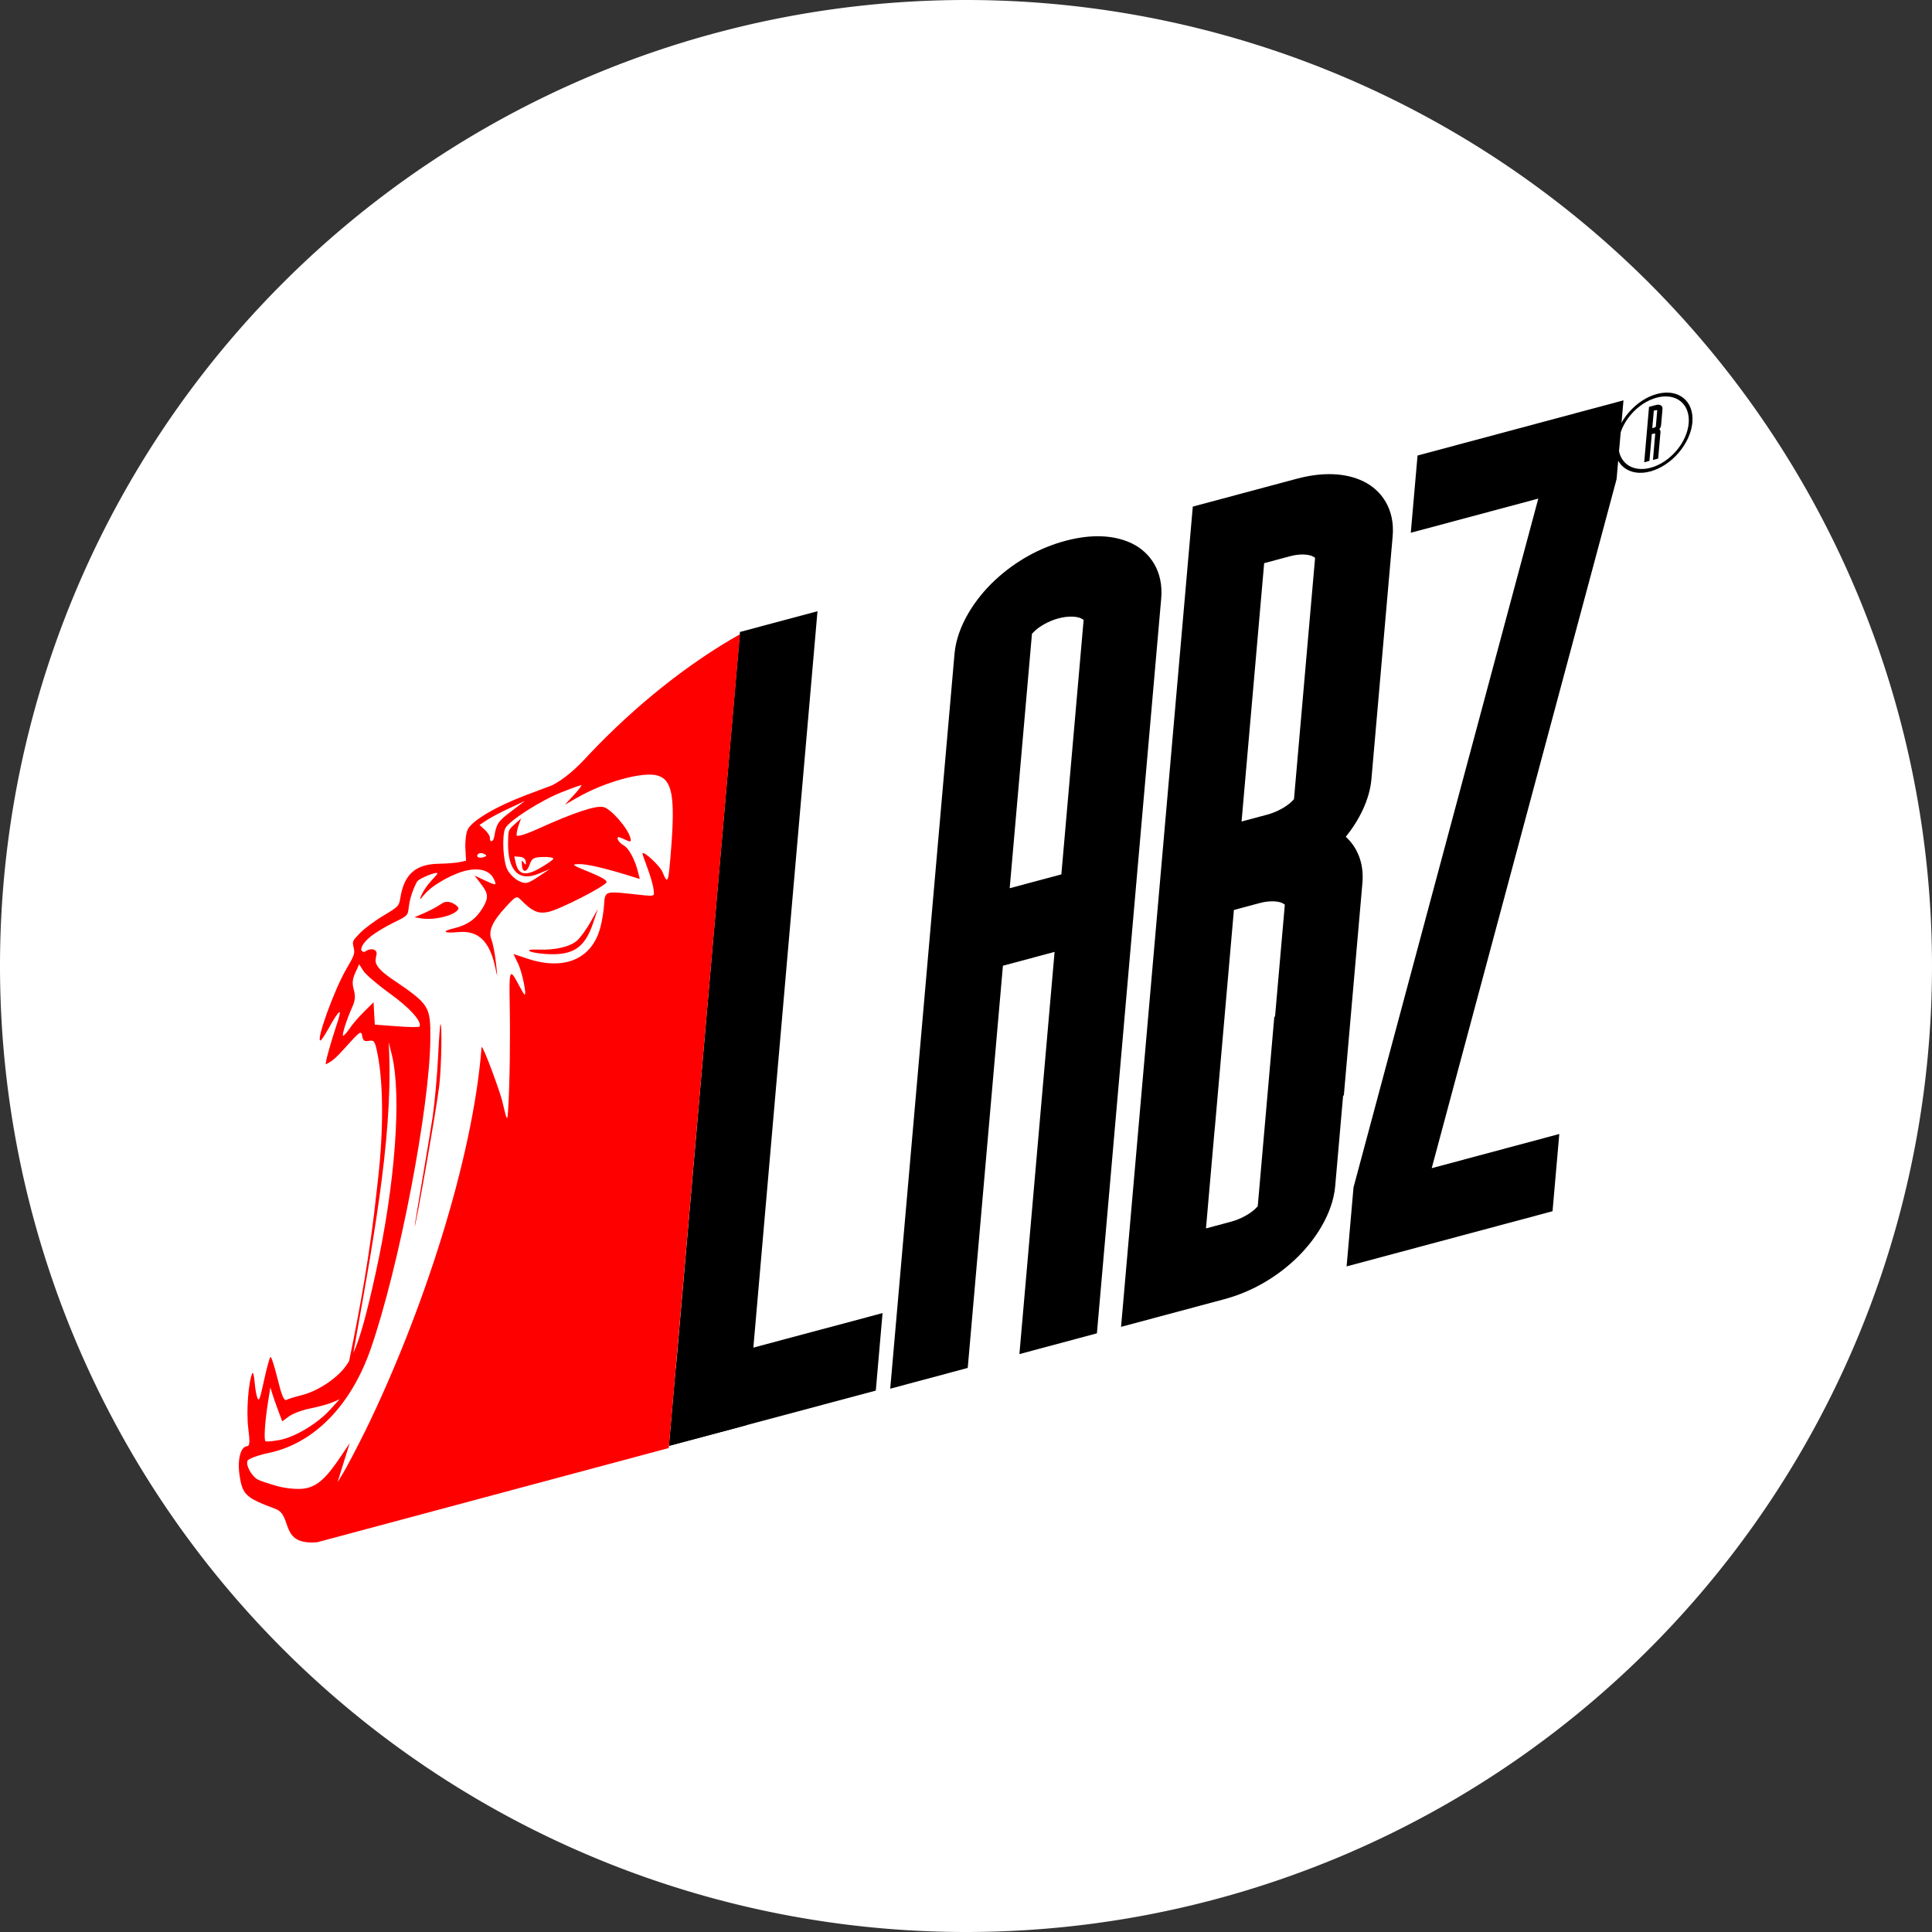
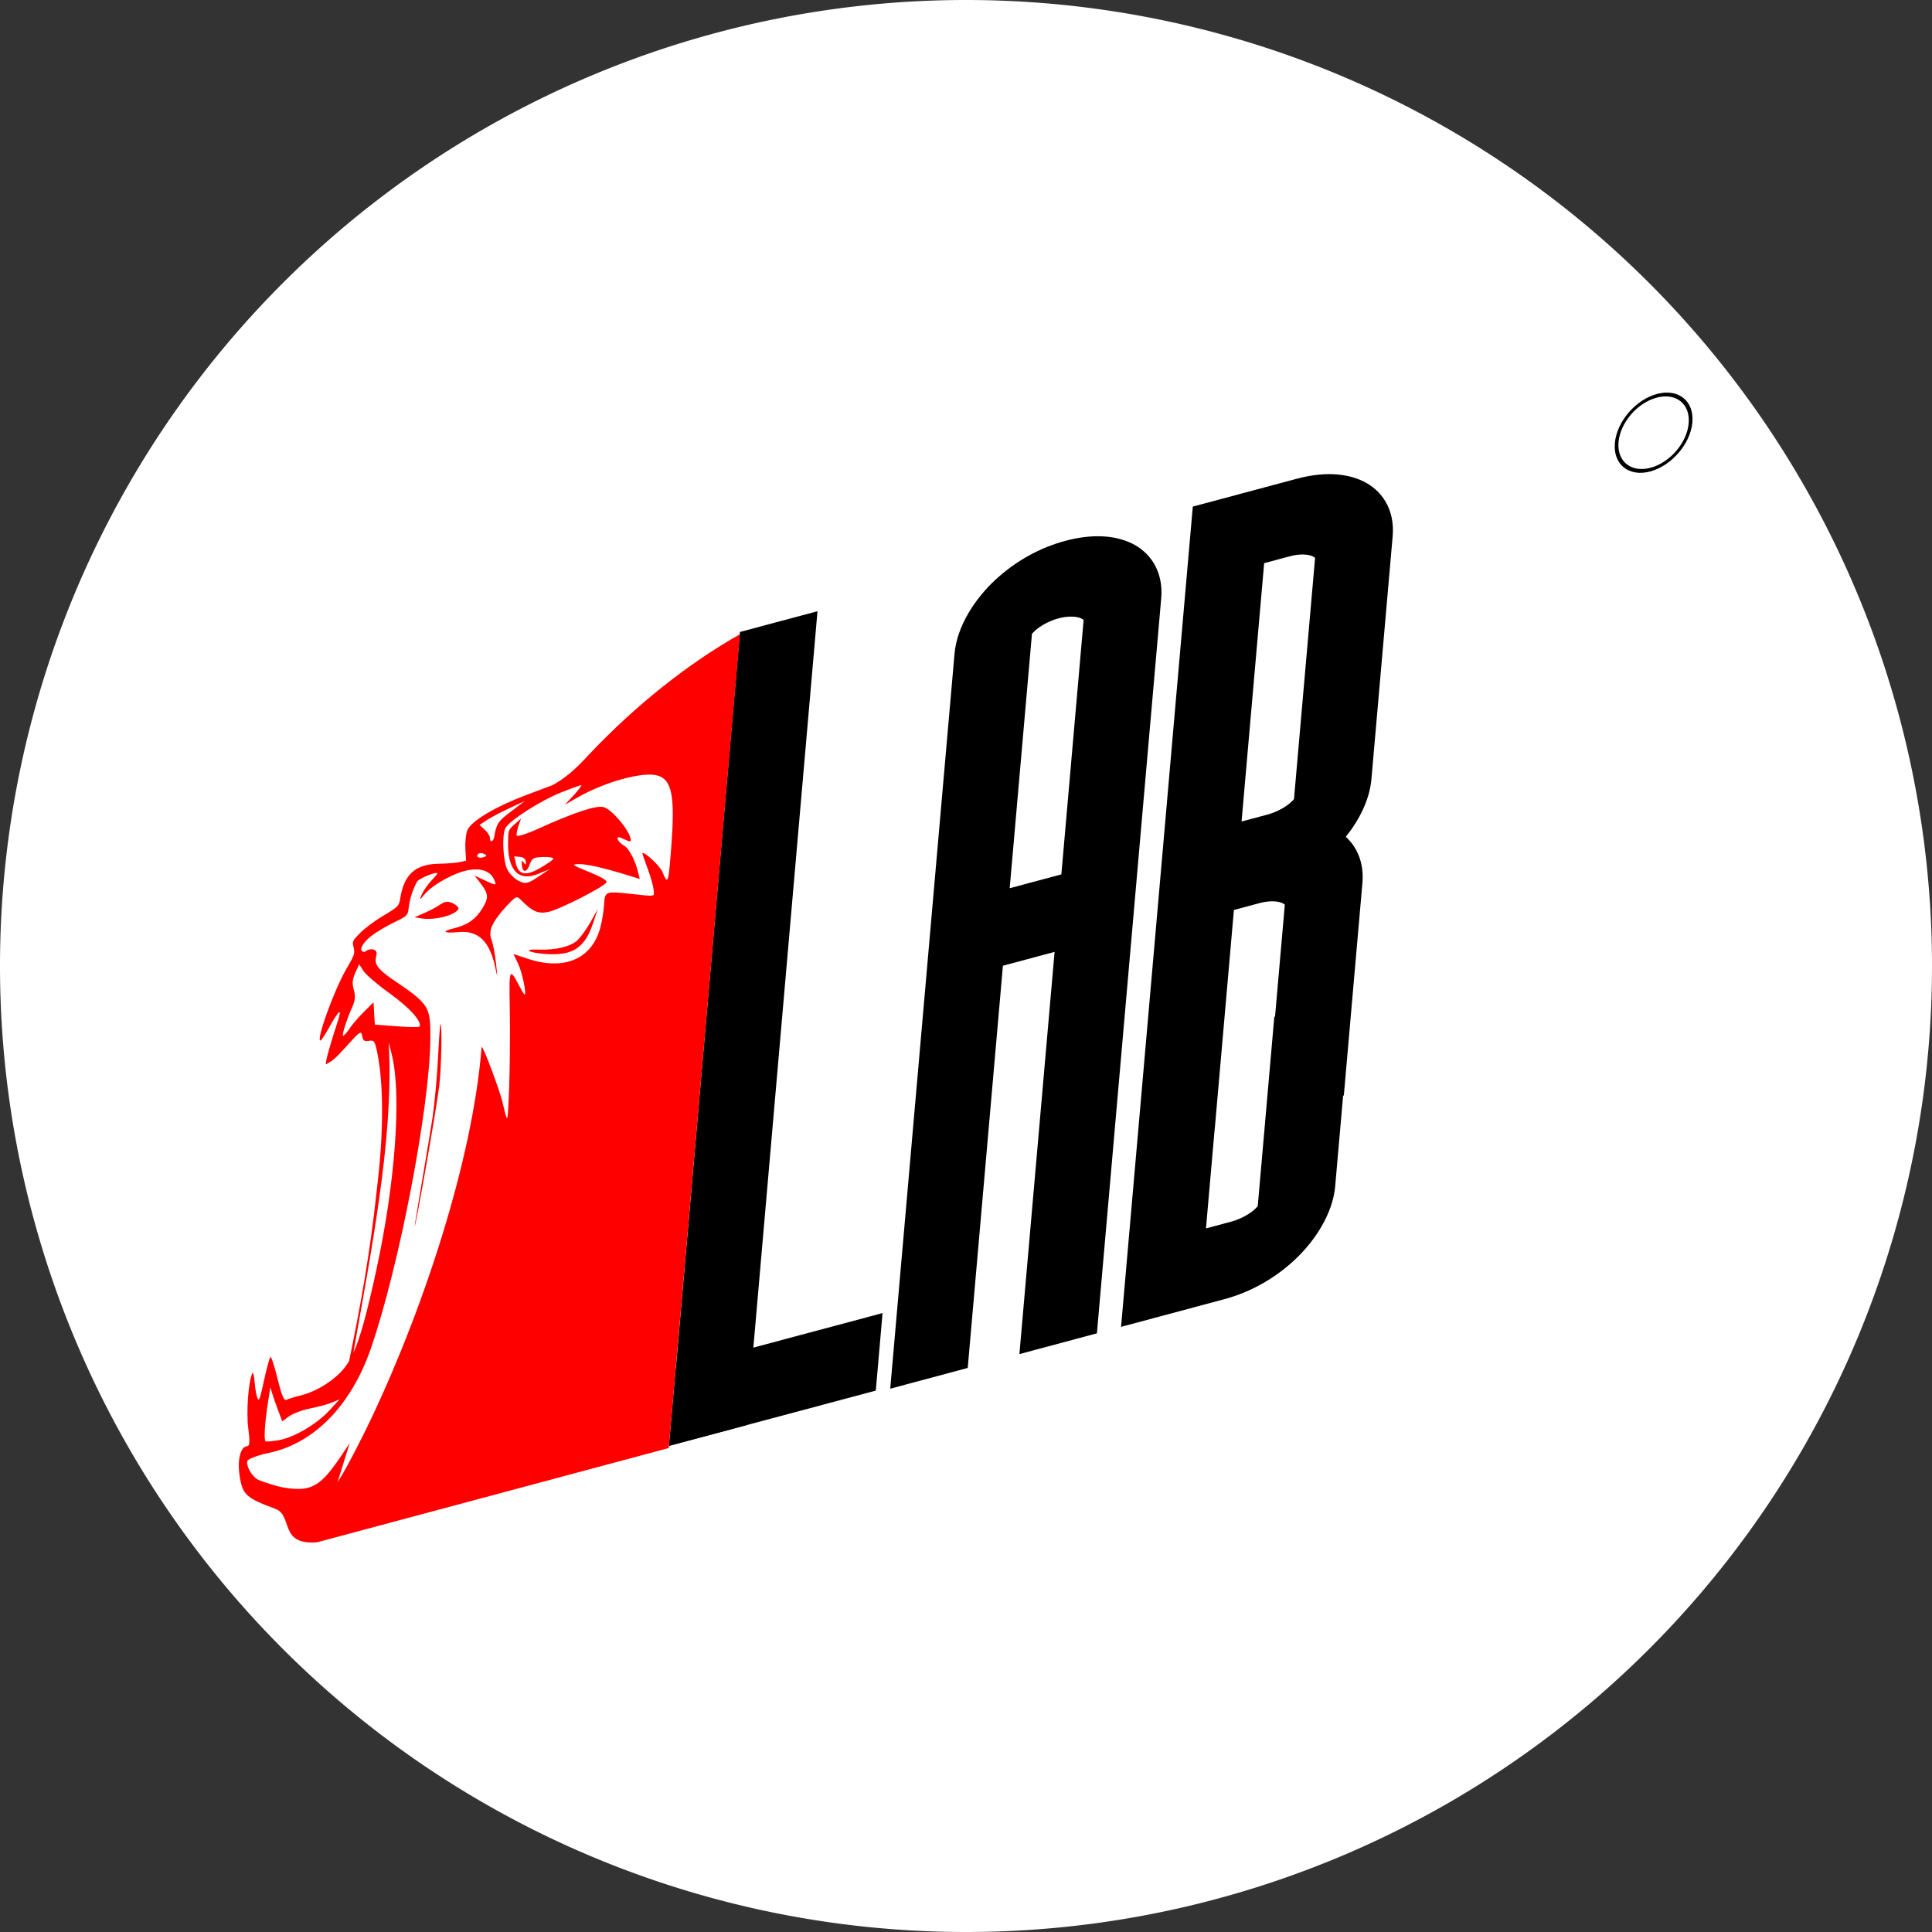
<svg xmlns="http://www.w3.org/2000/svg" id="svg71" version="1.1" viewBox="0 0 50.298 50.298" height="50.298mm" width="50.298mm">
  <rect x="0" y="0" width="50.298" height="50.298" fill="#333333" stroke="none" />
  <defs id="defs65" />
  <g transform="translate(32.254,-170.691)" id="layer1">
    <path id="path10246-9" d="M 18.044,195.84 A 25.149,25.149 0 0 1 -7.105,220.989 25.149,25.149 0 0 1 -32.254,195.84 25.149,25.149 0 0 1 -7.105,170.691 25.149,25.149 0 0 1 18.044,195.84 Z" style="opacity:1;fill:#ffffff;fill-opacity:1;stroke:none;stroke-width:0.529;stroke-linecap:round;stroke-linejoin:round;stroke-miterlimit:4;stroke-dasharray:none;stroke-dashoffset:0;stroke-opacity:1" />
    <g transform="matrix(0.202,0,0,0.202,-69.402,165.988)" id="g234">
      <g style="fill:#000000" transform="matrix(0.333,-0.089,-0.029,0.333,628.264,222.589)" id="g4813-4-7-1-4-9-1-9-2-7">
        <path id="rect8181-5-1-3-2-7-3-6-88-9-9-7-5" d="m -649.147,1074.56 h 315 v 30 h -315 z" style="fill:#000000;fill-opacity:1;stroke:none" transform="rotate(90)" />
        <path id="rect8181-5-1-1-5-9-1-0-54-7-6-3-3-3" d="m 1024.56,334.147 h 80 v 30 h -80 z" style="fill:#000000;fill-opacity:1;stroke:none" transform="scale(-1)" />
      </g>
      <path id="rect8072-46-0-3-4-6-4-6-3-1-9-6-5" d="m 321.201,92.987 c -3.272,0.877 -6.406,2.597 -9.049,5.056 -2.643,2.459 -4.923,5.979 -5.231,9.5 l -2.877,32.89 -0.874,9.989 -2.611,29.842 -1.924,21.996 9.989,-2.676 3.436,-39.279 1.099,-12.559 6.659,-1.784 -1.099,12.559 -1.512,17.283 -1.924,21.996 9.989,-2.676 1.924,-21.996 1.512,-17.283 1.099,-12.559 0.874,-9.989 2.878,-32.89 c 0.308,-3.521 -1.45,-5.959 -3.78,-7.086 -2.329,-1.127 -5.305,-1.21 -8.577,-0.333 z m -0.874,9.989 c 1.339,-0.359 2.416,-0.233 2.906,0.004 0.23,0.111 0.3,0.182 0.327,0.207 l -2.868,32.786 -6.659,1.784 2.868,-32.776 c 0.03,-0.037 0.122,-0.159 0.392,-0.41 0.556,-0.517 1.696,-1.237 3.035,-1.596 z" style="color:#000000;font-style:normal;font-variant:normal;font-weight:normal;font-stretch:normal;font-size:medium;line-height:normal;font-family:Sans;-inkscape-font-specification:Sans;text-indent:0;text-align:start;text-decoration:none;text-decoration-line:none;letter-spacing:normal;word-spacing:normal;text-transform:none;writing-mode:lr-tb;direction:ltr;baseline-shift:baseline;text-anchor:start;display:inline;overflow:visible;visibility:visible;fill:#000000;fill-opacity:1;fill-rule:nonzero;stroke:none;stroke-width:7.938;marker:none;enable-background:accumulate" />
      <path id="rect8072-46-0-6-2-5-2-8-8-0-80-02-0-7-32-6" d="m 337.631,88.574 -0.889,10.166 -1.884,21.538 -1.814,20.737 -0.874,9.989 -0.291,3.33 -1.645,18.802 -0.685,7.835 -0.291,3.33 -0.874,9.989 9.989,-2.676 0.083,-0.022 3.246,-0.87 c 3.272,-0.877 6.406,-2.597 9.049,-5.056 2.643,-2.459 4.923,-5.979 5.231,-9.5 l 0.889,-10.166 0.132,-1.509 0.094,-0.025 0.199,-2.279 1.305,-14.921 0.889,-10.166 c 0.23,-2.625 -0.693,-4.644 -2.14,-5.97 1.752,-2.183 3.073,-4.806 3.302,-7.428 l 0.543,-6.212 1.305,-14.921 0.889,-10.166 c 0.308,-3.521 -1.45,-5.959 -3.78,-7.086 -2.329,-1.127 -5.305,-1.21 -8.577,-0.333 l -3.33,0.892 -0.083,0.022 -9.989,2.676 z m 9.198,7.29 3.33,-0.892 c 1.339,-0.359 2.416,-0.233 2.906,0.004 0.23,0.111 0.3,0.182 0.327,0.207 l -0.88,10.062 -1.305,14.921 -0.534,6.108 c -0.034,0.042 -0.119,0.153 -0.38,0.397 -0.556,0.517 -1.707,1.24 -3.046,1.599 l -3.33,0.892 0.291,-3.33 1.645,-18.802 0.685,-7.835 0.291,-3.33 z m -3.9,44.697 3.33,-0.892 c 1.339,-0.359 2.416,-0.233 2.906,0.004 0.23,0.111 0.3,0.182 0.327,0.207 l -0.88,10.062 -0.381,4.36 -0.094,0.025 -1.255,14.348 -0.88,10.062 c -0.034,0.042 -0.119,0.153 -0.38,0.397 -0.556,0.517 -1.707,1.24 -3.046,1.599 l -3.246,0.87 0.025,-0.291 1.015,-11.602 0.068,-0.78 0.01,-0.003 1.505,-17.199 0.685,-7.835 0.291,-3.33 z" style="color:#000000;font-style:normal;font-variant:normal;font-weight:normal;font-stretch:normal;font-size:medium;line-height:normal;font-family:Sans;-inkscape-font-specification:Sans;text-indent:0;text-align:start;text-decoration:none;text-decoration-line:none;letter-spacing:normal;word-spacing:normal;text-transform:none;writing-mode:lr-tb;direction:ltr;baseline-shift:baseline;text-anchor:start;display:inline;overflow:visible;visibility:visible;fill:#000000;fill-opacity:1;fill-rule:nonzero;stroke:none;stroke-width:7.938;marker:none;enable-background:accumulate" />
      <path id="path8033-47-7-5-9-4-9-1-99-2" d="m 279.265,105.029 c -6.602,3.71 -13.456,9.149 -19.486,15.533 -1.659,1.821 -3.079,3.067 -4.702,3.925 l -3.341,1.255 c -3.936,1.481 -7.052,3.329 -7.576,4.486 -0.199,0.44 -0.329,1.527 -0.281,2.401 l 0.085,1.584 -0.818,0.179 c -0.452,0.099 -1.663,0.197 -2.691,0.212 -2.986,0.045 -4.468,1.354 -4.956,4.382 -0.175,1.083 -0.25,1.151 -2.226,2.333 -1.127,0.674 -2.481,1.696 -3.012,2.254 -0.961,1.011 -0.971,1.015 -0.78,1.836 0.176,0.759 0.096,0.983 -0.942,2.758 -1.585,2.711 -4.007,9.441 -3.316,9.213 0.139,-0.046 0.778,-1.064 1.428,-2.269 1.247,-2.094 1.286,-1.645 0.599,0.359 -0.576,1.748 -1.52,4.89 -1.34,4.981 0.867,-0.435 1.307,-0.844 2.451,-2.114 1.972,-2.189 2.087,-2.261 2.218,-1.543 0.114,0.624 0.27,0.733 0.879,0.633 0.673,-0.111 0.773,0.039 1.115,1.778 0.735,3.745 0.76,9.704 0.061,15.915 -0.074,0.661 -0.142,1.19 -0.185,1.647 -0.848,8.004 -2.137,15.093 -3.555,21.934 -0.187,0.314 -0.382,0.601 -0.583,0.855 -1.238,1.566 -3.61,3.079 -5.595,3.555 -0.802,0.193 -1.664,0.469 -1.901,0.589 -0.316,0.161 -0.618,-0.57 -1.144,-2.718 -0.394,-1.609 -0.802,-2.879 -0.913,-2.81 -0.11,0.069 -0.477,1.412 -0.819,2.974 -0.546,2.495 -0.651,2.781 -0.855,2.335 -0.128,-0.28 -0.299,-1.208 -0.368,-2.068 -0.069,-0.859 -0.201,-1.368 -0.308,-1.125 -0.496,1.109 -0.781,4.955 -0.514,7.035 0.231,1.799 0.198,2.316 -0.144,2.344 -0.859,0.071 -1.285,1.775 -0.965,3.832 0.38,2.44 0.804,2.829 4.588,4.241 2.328,0.823 0.433,4.735 5.415,4.309 l 45.303,-12.139 z m -20.52,19.453 c 0.041,-0.008 0.072,-0.006 0.082,-0.003 0.072,0.036 -0.367,0.622 -0.987,1.293 l -1.133,1.222 1.572,-0.9 c 3.577,-2.054 8.513,-3.415 10.39,-2.854 1.854,0.554 2.252,2.693 1.733,9.348 -0.36,4.618 -0.409,4.778 -1.131,3.058 -0.329,-0.785 -2.422,-2.723 -2.576,-2.384 -0.018,0.04 0.273,0.895 0.656,1.91 0.383,1.015 0.733,2.245 0.778,2.726 0.094,1.019 0.437,0.945 -3.148,0.564 -3.051,-0.324 -3.13,-0.277 -3.224,1.423 -0.042,0.753 -0.253,2.064 -0.479,2.923 -1.071,4.073 -4.632,5.605 -9.366,4.037 l -1.837,-0.606 0.611,1.264 c 0.516,1.068 1.143,4.12 0.812,3.955 -0.059,-0.03 -0.366,-0.529 -0.674,-1.117 -1.246,-2.374 -1.317,-2.239 -1.23,2.446 0.082,4.399 0.005,10.175 -0.194,13.368 -0.11,1.765 -0.13,1.748 -0.769,-0.962 -0.273,-1.16 -2.438,-7.114 -2.662,-6.973 -1.127,14.652 -7.719,34.562 -14.913,49.324 -1.147,2.311 -2.437,4.772 -2.867,5.48 l -0.783,1.288 0.779,-2.514 0.79,-2.528 -1.087,1.629 c -1.974,2.95 -3.098,3.954 -4.749,4.227 -0.821,0.136 -2.397,-0.003 -3.499,-0.31 -1.098,-0.307 -2.229,-0.692 -2.527,-0.85 -0.769,-0.409 -1.567,-1.853 -1.313,-2.413 0.118,-0.261 1.347,-0.723 2.72,-1.008 5.833,-1.215 10.639,-6.122 13.178,-13.463 3.649,-10.55 7.599,-31.114 7.663,-39.855 0.031,-4.279 -0.077,-4.472 -4.939,-7.77 -2.548,-1.728 -2.099,-2.354 -2.052,-2.914 0.377,-0.986 -0.768,-1.168 -1.474,-0.573 -0.845,0 -0.401,-1.074 0.839,-2.042 0.621,-0.484 1.936,-1.273 2.927,-1.753 1.76,-0.851 1.804,-0.89 1.918,-1.941 0.114,-1.056 0.513,-2.28 1.062,-3.309 0.236,-0.444 2.814,-1.459 2.62,-1.032 -0.038,0.085 -0.404,0.51 -0.826,0.96 -0.422,0.45 -0.955,1.217 -1.164,1.689 -0.369,0.833 -0.348,0.825 0.379,-0.032 1.05,-1.238 3.847,-2.771 5.625,-3.084 1.688,-0.297 2.861,0.149 3.333,1.273 0.303,0.721 0.237,0.724 -1.116,0.1 l -1.425,-0.666 0.73,0.952 c 1.069,1.376 1.117,1.878 0.296,3.235 -0.857,1.416 -1.947,2.192 -3.693,2.607 -1.648,0.391 -1.335,0.668 0.567,0.487 2.551,-0.242 4.03,1.143 4.749,4.487 0.33,1.533 0.329,1.531 0.099,-0.545 -0.129,-1.165 -0.386,-2.497 -0.573,-2.971 -0.438,-1.109 0.092,-2.311 1.875,-4.246 1.214,-1.317 1.381,-1.415 1.822,-0.967 1.583,1.608 2.316,1.921 3.647,1.638 1.449,-0.308 7.232,-3.258 7.488,-3.823 0.103,-0.227 -0.684,-0.687 -2.252,-1.323 -2.224,-0.903 -2.314,-0.989 -1.324,-1.013 1.002,-0.024 3.185,0.47 6.465,1.482 l 1.395,0.435 -0.234,-0.925 c -0.387,-1.564 -1.195,-3.07 -1.827,-3.393 -0.331,-0.169 -0.678,-0.519 -0.774,-0.791 -0.127,-0.361 0.089,-0.37 0.805,-0.026 0.872,0.42 0.966,0.397 0.809,-0.187 -0.336,-1.25 -2.464,-3.684 -3.435,-3.941 -0.972,-0.256 -3.817,0.69 -8.56,2.843 -1.441,0.654 -2.636,1.014 -2.661,0.803 -0.025,-0.212 0.083,-0.795 0.255,-1.286 l 0.322,-0.895 -0.827,0.741 c -0.828,0.74 -0.831,0.758 -0.851,2.414 -0.043,3.563 1.39,5.019 3.91,3.973 l 1.455,-0.599 -1.5,1.001 c -1.335,0.888 -1.63,0.95 -2.504,0.511 -0.541,-0.272 -1.193,-0.93 -1.457,-1.466 -0.545,-1.105 -0.71,-4.316 -0.269,-5.288 0.434,-0.958 4.537,-3.59 7.278,-4.675 0.99,-0.392 1.876,-0.722 2.289,-0.843 0.069,-0.022 0.126,-0.046 0.167,-0.055 z m -7.199,2.029 -1.753,1.338 c -1.707,1.284 -1.905,1.569 -2.198,3.284 -0.118,0.691 -0.593,0.777 -0.557,0.099 0.01,-0.2 -0.281,-0.659 -0.654,-1.003 l -0.687,-0.624 0.906,-0.602 c 0.498,-0.338 1.822,-1.033 2.929,-1.544 z m -5.875,6.755 c 0.175,-0.062 0.419,-0.035 0.614,0.065 0.383,0.197 0.38,0.273 -0.005,0.411 -0.624,0.222 -1.126,-0.035 -0.759,-0.386 0.04,-0.038 0.092,-0.07 0.15,-0.09 z m 4.508,0.389 0.716,0.058 c 0.467,0.041 0.732,0.258 0.769,0.623 0.045,0.446 -0.004,0.479 -0.246,0.136 -0.259,-0.368 -0.295,-0.338 -0.263,0.22 0.061,1.083 0.615,1.11 1.002,0.041 0.308,-0.85 0.489,-0.964 1.764,-1.002 0.777,-0.023 1.359,0.091 1.29,0.243 -0.069,0.153 -0.856,0.696 -1.741,1.205 -1.819,1.047 -2.738,0.86 -3.086,-0.621 z m -9.033,5.924 c -0.145,0.052 -0.292,0.134 -0.437,0.237 -0.41,0.29 -1.33,0.792 -2.058,1.11 l -1.331,0.576 0.871,0.146 c 1.745,0.275 4.422,-0.409 4.791,-1.224 0.072,-0.159 -0.232,-0.484 -0.69,-0.714 -0.362,-0.181 -0.683,-0.245 -1.001,-0.171 -0.048,0.013 -0.097,0.021 -0.146,0.039 z m -10.95,7.975 0.517,0.83 c 0.279,0.462 1.826,1.786 3.431,2.944 2.593,1.871 4.133,3.594 3.835,4.253 -0.049,0.107 -1.351,0.092 -2.914,-0.028 l -2.857,-0.213 -0.087,-1.444 -0.078,-1.437 -1.257,1.245 c -0.687,0.682 -1.495,1.633 -1.811,2.112 -0.316,0.479 -0.694,0.907 -0.825,0.95 -0.265,0.088 0.396,-2.022 1.158,-3.714 0.372,-0.826 0.421,-1.386 0.192,-2.198 -0.231,-0.819 -0.19,-1.355 0.192,-2.198 z m 30.75,-7.111 -0.94,1.679 c -0.517,0.916 -1.284,1.975 -1.711,2.365 -0.897,0.819 -2.836,1.269 -5.072,1.179 -1.954,-0.078 -1.244,0.393 0.836,0.555 3.643,0.283 5.206,-0.72 6.295,-4.013 z m -20.278,14.826 c -0.051,-0.025 -0.192,1.853 -0.303,4.164 -0.111,2.311 -0.421,5.81 -0.702,7.794 -0.282,1.984 -2.383,14.175 -2.324,14.138 0.164,-0.103 2.841,-15.291 3.177,-18.19 0.272,-2.355 0.378,-7.794 0.153,-7.907 z m -6.669,2.356 0.399,1.59 c 1.286,5.259 0.442,16.669 -2.074,28.116 -1.176,5.352 -2.002,8.383 -2.885,10.326 2.366,-13.407 5.038,-27.203 4.622,-38.541 z m -15.251,44.473 0.245,0.803 c 0.132,0.442 0.474,1.422 0.764,2.181 l 0.519,1.388 0.869,-0.642 c 0.476,-0.354 1.695,-0.815 2.71,-1.016 1.015,-0.201 2.281,-0.543 2.821,-0.766 l 0.991,-0.415 -1.303,1.417 c -1.637,1.776 -4.544,3.494 -6.504,3.839 -0.831,0.146 -1.612,0.214 -1.731,0.154 -0.248,-0.123 -0.091,-2.538 0.329,-5.159 l 0.288,-1.784 z" style="fill:#ff0000;stroke-width:0.265" />
-       <path id="rect8181-5-1-1-5-8-4-9-6-5-5-39-1-4-85-9" d="m 366.597,81.992 -0.871,9.953 16.433,-4.403 -23.814,88.776 -0.02,0.228 -0.729,8.336 -0.142,1.617 26.541,-7.112 0.871,-9.953 -16.443,4.406 23.828,-88.81 0.748,-8.553 0.14,-1.597 -26.541,7.112 z" style="fill:#000000;fill-opacity:1;stroke:none;stroke-width:0.265" />
      <g id="g7311-7" transform="matrix(0.333,-0.089,-0.029,0.333,-325.683,823.202)">
-         <path style="color:#000000;font-style:normal;font-variant:normal;font-weight:normal;font-stretch:normal;font-size:medium;line-height:normal;font-family:Sans;-inkscape-font-specification:Sans;text-indent:0;text-align:start;text-decoration:none;text-decoration-line:none;letter-spacing:normal;word-spacing:normal;text-transform:none;writing-mode:lr-tb;direction:ltr;baseline-shift:baseline;text-anchor:start;display:inline;overflow:visible;visibility:visible;fill:#000000;fill-opacity:1;fill-rule:nonzero;stroke:none;stroke-width:30;marker:none;enable-background:accumulate" d="m 2020.044,-1704.798 v 2.026 0.675 1.589 3.814 0.675 2.026 4.207 4.369 2.062 h 2.026 v -2.086 -2.353 -0.158 h 0.01 v -3.489 -1.589 -0.675 h 0.675 c 0.272,0 0.498,0.086 0.604,0.163 0.05,0.036 0.065,0.054 0.072,0.061 v 2.041 0.118 2.909 0.462 4.597 h 2.026 v -4.597 -3.371 -0.118 -2.062 c 0,-0.532 -0.228,-1.003 -0.553,-1.359 0.324,-0.356 0.551,-0.827 0.551,-1.359 v -1.26 -3.027 -2.062 c 0,-0.714 -0.409,-1.319 -0.914,-1.682 -0.504,-0.364 -1.124,-0.547 -1.788,-0.547 h -0.675 -2.026 z m 2.026,2.026 h 0.675 c 0.272,0 0.498,0.086 0.604,0.163 0.05,0.036 0.065,0.054 0.072,0.061 v 2.041 3.027 1.239 c -0.01,0.01 -0.022,0.025 -0.072,0.061 -0.106,0.077 -0.332,0.163 -0.604,0.163 h -0.675 v -0.675 -3.814 -1.589 -0.675 z" id="rect8072-46-0-6-2-5-9-7-8-48-3-9-52-8-0-8-4-7-5" />
        <path id="path4839-7-3-2-8-61-8-8-0-76-1-7-9" d="m 2022.757,-1709.075 c -8.276,0 -15,6.724 -15,15 0,8.276 6.724,15 15,15 8.276,0 15,-6.724 15,-15 0,-8.276 -6.724,-15 -15,-15 z m 0,1.433 c 7.503,0 13.567,6.064 13.567,13.567 0,7.503 -6.064,13.567 -13.567,13.567 -7.503,0 -13.584,-6.064 -13.584,-13.567 0,-7.503 6.081,-13.567 13.584,-13.567 z" style="color:#000000;font-style:normal;font-variant:normal;font-weight:normal;font-stretch:normal;font-size:medium;line-height:normal;font-family:Sans;-inkscape-font-specification:Sans;text-indent:0;text-align:start;text-decoration:none;text-decoration-line:none;letter-spacing:normal;word-spacing:normal;text-transform:none;writing-mode:lr-tb;direction:ltr;baseline-shift:baseline;text-anchor:start;display:inline;overflow:visible;visibility:visible;fill:#000000;fill-opacity:1;stroke:none;stroke-width:2.588;marker:none;enable-background:accumulate" />
      </g>
    </g>
  </g>
</svg>